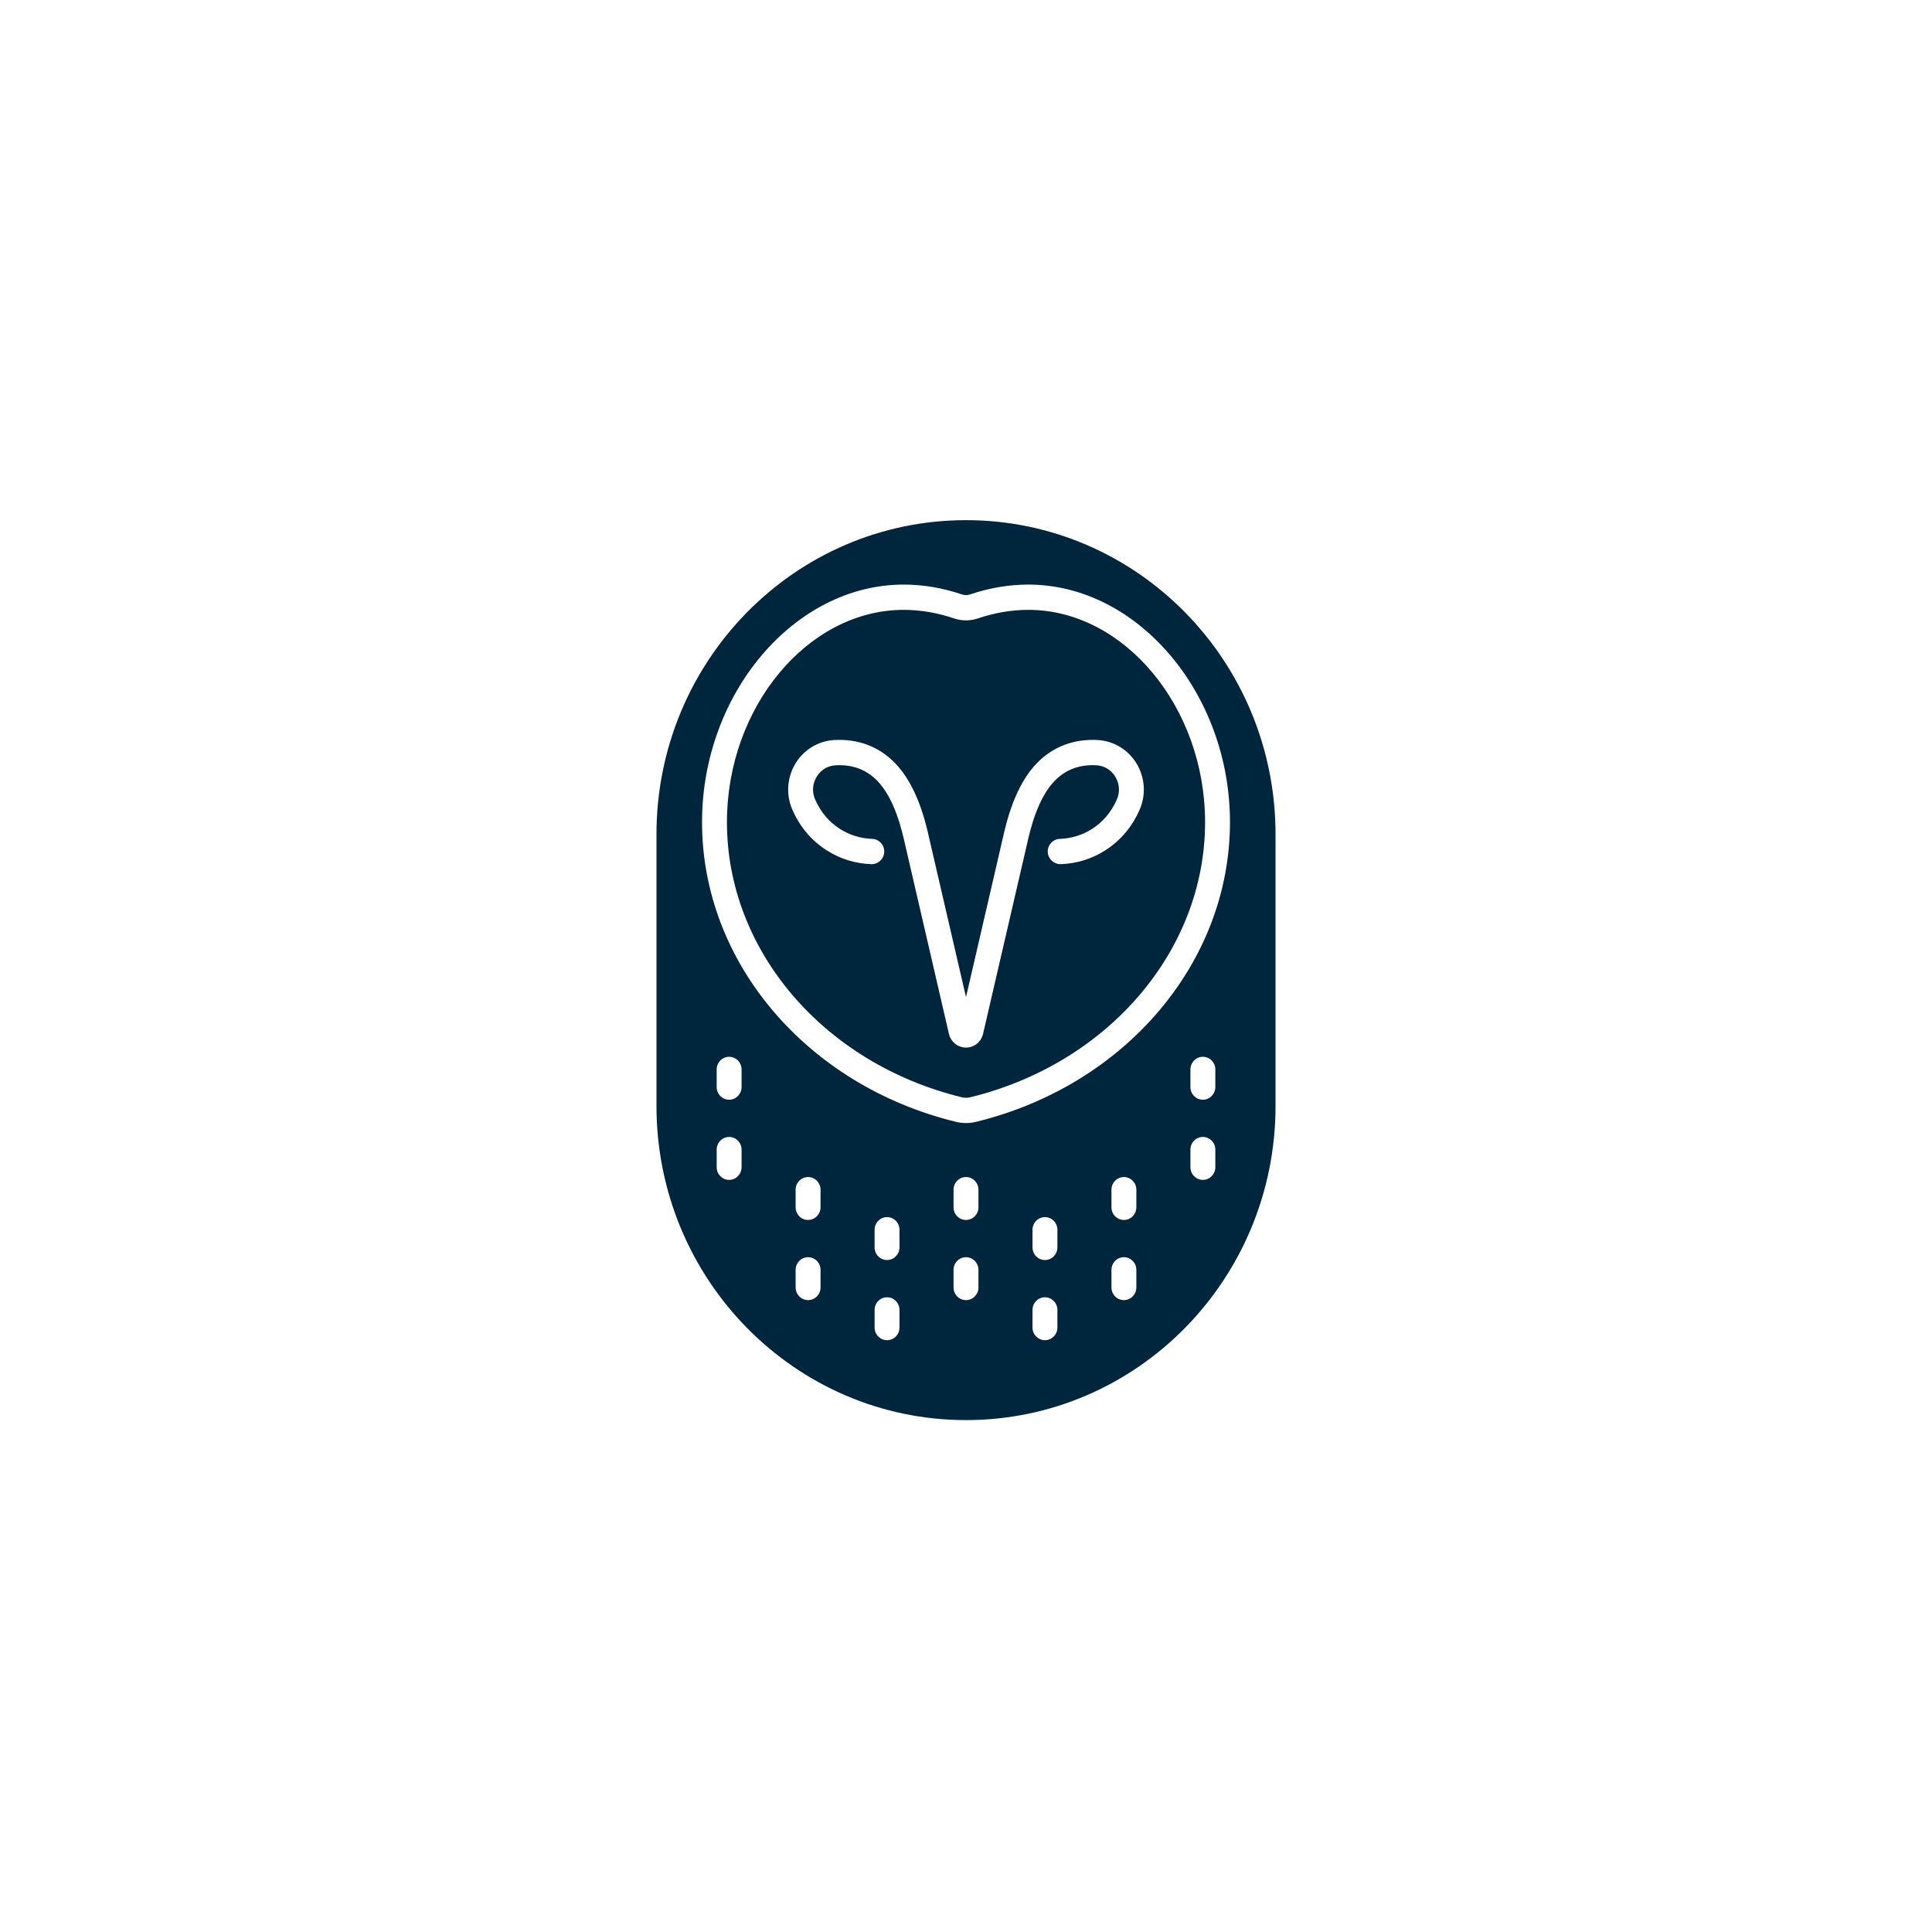
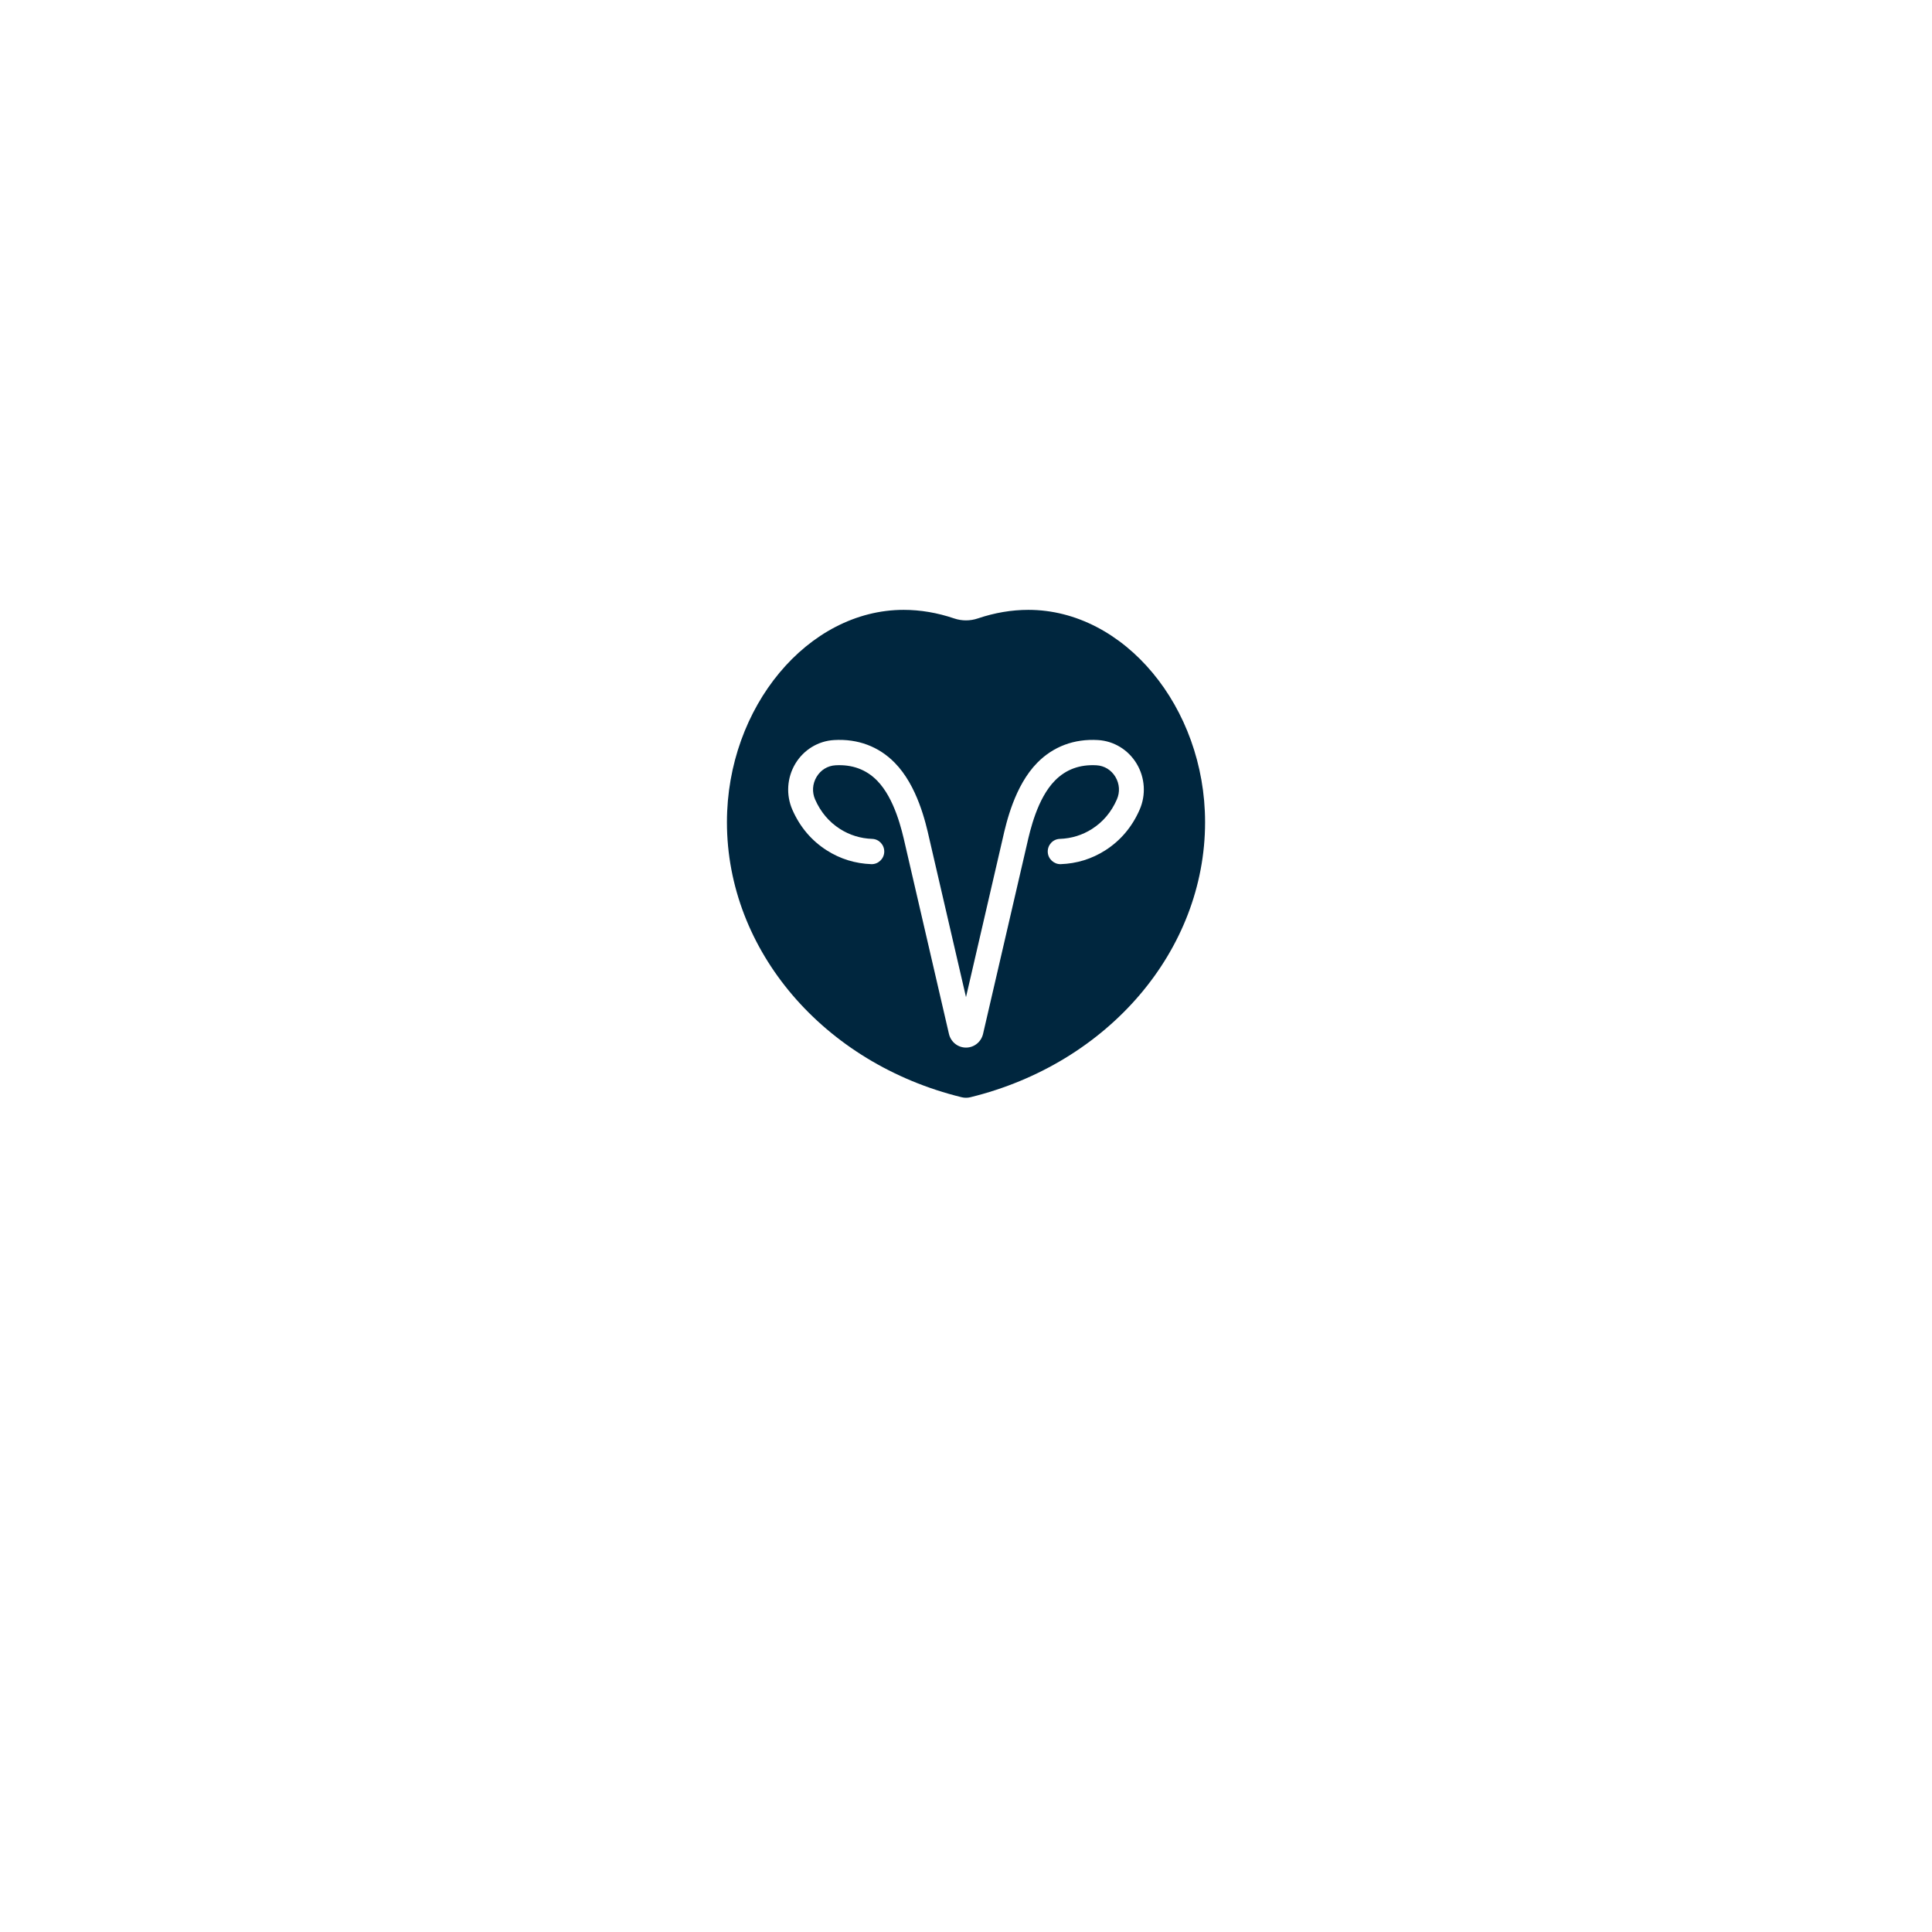
<svg xmlns="http://www.w3.org/2000/svg" width="130" height="130" viewBox="0 0 130 130" fill="none">
  <g filter="url(#filter0_d_14_22)">
-     <path d="M115 65C115 37.386 92.614 15 65 15C37.386 15 15 37.386 15 65C15 92.614 37.386 115 65 115C92.614 115 115 92.614 115 65Z" fill="white" />
    <path fill-rule="evenodd" clip-rule="evenodd" d="M69.193 41.036C75.64 41.036 81.087 47.578 81.087 55.323C81.087 63.944 74.59 71.556 65.288 73.832C65.101 73.878 64.899 73.878 64.712 73.832C55.41 71.556 48.914 63.944 48.914 55.323C48.914 47.578 54.36 41.036 60.807 41.036C61.931 41.036 63.074 41.23 64.206 41.614C64.719 41.787 65.28 41.788 65.795 41.613C66.927 41.23 68.07 41.036 69.193 41.036ZM76.682 54.485C77.122 53.485 77.047 52.326 76.483 51.387C75.922 50.453 74.951 49.859 73.882 49.797C72.283 49.701 70.874 50.23 69.801 51.318C68.271 52.871 67.71 55.359 67.469 56.427C67.322 57.078 65.924 63.109 65 67.094C64.076 63.11 62.678 57.078 62.529 56.422C62.29 55.359 61.729 52.871 60.198 51.318C59.127 50.23 57.722 49.7 56.118 49.797C55.05 49.859 54.078 50.453 53.517 51.387C52.954 52.326 52.879 53.484 53.317 54.485C53.825 55.644 54.603 56.563 55.63 57.218C56.536 57.796 57.547 58.109 58.633 58.147C59.086 58.16 59.483 57.795 59.499 57.326C59.515 56.857 59.153 56.463 58.691 56.447C57.904 56.419 57.174 56.194 56.521 55.778C55.781 55.306 55.218 54.638 54.847 53.794C54.63 53.296 54.666 52.742 54.948 52.272C55.226 51.809 55.687 51.526 56.215 51.495C57.336 51.43 58.279 51.774 59.014 52.52C60.203 53.728 60.689 55.882 60.898 56.807C61.056 57.507 62.655 64.405 63.563 68.32L63.852 69.567C63.978 70.11 64.45 70.49 65 70.49H65.001C65.551 70.489 66.022 70.109 66.148 69.566C66.948 66.119 68.926 57.59 69.104 56.801C69.312 55.882 69.797 53.728 70.986 52.521C71.721 51.774 72.656 51.429 73.786 51.495C74.312 51.526 74.774 51.809 75.052 52.272C75.334 52.742 75.37 53.296 75.151 53.794C74.782 54.638 74.219 55.306 73.479 55.778C72.826 56.194 72.096 56.419 71.309 56.447C70.847 56.463 70.485 56.857 70.501 57.326C70.517 57.796 70.921 58.157 71.367 58.147C72.454 58.109 73.464 57.796 74.371 57.218C75.397 56.563 76.176 55.643 76.682 54.485Z" fill="#00263E" />
-     <path fill-rule="evenodd" clip-rule="evenodd" d="M65 35C76.503 35 85.828 44.466 85.828 56.144V74.411C85.828 86.088 76.503 95.555 65 95.555C53.497 95.555 44.173 86.088 44.173 74.411V56.144C44.173 44.466 53.497 35 65 35ZM65.681 75.486C75.739 73.024 82.762 64.733 82.762 55.323C82.762 46.657 76.548 39.335 69.193 39.335C67.888 39.335 66.568 39.559 65.266 40C65.094 40.057 64.906 40.057 64.735 40C63.433 39.559 62.112 39.335 60.808 39.335C53.453 39.335 47.238 46.657 47.238 55.323C47.238 64.733 54.262 73.024 64.319 75.486C64.541 75.54 64.77 75.567 65 75.567C65.23 75.567 65.459 75.54 65.681 75.486ZM81.777 77.354C81.777 76.884 81.401 76.504 80.939 76.504C80.476 76.504 80.101 76.884 80.101 77.354V78.541C80.101 79.011 80.476 79.392 80.939 79.392C81.401 79.392 81.777 79.011 81.777 78.541V77.354ZM76.463 80.051C76.463 79.581 76.088 79.201 75.626 79.201C75.163 79.201 74.788 79.581 74.788 80.051V81.238C74.788 81.708 75.163 82.089 75.626 82.089C76.088 82.089 76.463 81.708 76.463 81.238V80.051ZM76.463 85.445C76.463 84.975 76.088 84.594 75.626 84.594C75.163 84.594 74.788 84.975 74.788 85.445V86.632C74.788 87.101 75.163 87.482 75.626 87.482C76.088 87.482 76.463 87.101 76.463 86.632V85.445ZM71.15 82.748C71.15 82.278 70.775 81.897 70.313 81.897C69.85 81.897 69.475 82.278 69.475 82.748V83.935C69.475 84.405 69.85 84.785 70.313 84.785C70.775 84.785 71.15 84.405 71.15 83.935V82.748ZM71.15 88.141C71.15 87.671 70.775 87.291 70.313 87.291C69.85 87.291 69.475 87.671 69.475 88.141V89.328C69.475 89.798 69.85 90.179 70.313 90.179C70.775 90.179 71.15 89.798 71.15 89.328V88.141ZM65.838 80.051C65.838 79.581 65.463 79.201 65 79.201C64.537 79.201 64.162 79.581 64.162 80.051V81.238C64.162 81.708 64.537 82.089 65 82.089C65.463 82.089 65.838 81.708 65.838 81.238V80.051ZM65.838 85.445C65.838 84.975 65.463 84.594 65 84.594C64.537 84.594 64.162 84.975 64.162 85.445V86.632C64.162 87.101 64.537 87.482 65 87.482C65.463 87.482 65.838 87.101 65.838 86.632V85.445ZM60.525 82.748C60.525 82.278 60.15 81.897 59.688 81.897C59.225 81.897 58.85 82.278 58.85 82.748V83.935C58.85 84.405 59.225 84.785 59.688 84.785C60.15 84.785 60.525 84.405 60.525 83.935V82.748ZM60.525 88.141C60.525 87.671 60.15 87.291 59.688 87.291C59.225 87.291 58.85 87.671 58.85 88.141V89.328C58.85 89.798 59.225 90.179 59.688 90.179C60.15 90.179 60.525 89.798 60.525 89.328V88.141ZM55.212 80.051C55.212 79.581 54.837 79.201 54.374 79.201C53.912 79.201 53.536 79.581 53.536 80.051V81.238C53.536 81.708 53.912 82.089 54.374 82.089C54.837 82.089 55.212 81.708 55.212 81.238V80.051ZM55.212 85.445C55.212 84.975 54.837 84.594 54.374 84.594C53.912 84.594 53.536 84.975 53.536 85.445V86.632C53.536 87.101 53.912 87.482 54.374 87.482C54.837 87.482 55.212 87.101 55.212 86.632V85.445ZM49.899 71.961C49.899 71.491 49.524 71.11 49.061 71.11C48.599 71.11 48.224 71.491 48.224 71.961V73.147C48.224 73.617 48.599 73.998 49.061 73.998C49.524 73.998 49.899 73.617 49.899 73.147V71.961ZM49.899 77.354C49.899 76.884 49.524 76.504 49.061 76.504C48.599 76.504 48.224 76.884 48.224 77.354V78.541C48.224 79.011 48.599 79.392 49.061 79.392C49.524 79.392 49.899 79.011 49.899 78.541V77.354ZM81.777 71.961C81.777 71.491 81.401 71.11 80.939 71.11C80.476 71.11 80.101 71.491 80.101 71.961V73.147C80.101 73.617 80.476 73.998 80.939 73.998C81.401 73.998 81.777 73.617 81.777 73.147V71.961Z" fill="#00263E" />
  </g>
  <defs>
    <filter id="filter0_d_14_22" x="-0" y="0" width="130" height="130" filterUnits="userSpaceOnUse" color-interpolation-filters="sRGB">
      <feFlood flood-opacity="0" result="BackgroundImageFix" />
      <feColorMatrix in="SourceAlpha" type="matrix" values="0 0 0 0 0 0 0 0 0 0 0 0 0 0 0 0 0 0 127 0" result="hardAlpha" />
      <feOffset />
      <feGaussianBlur stdDeviation="7.5" />
      <feColorMatrix type="matrix" values="0 0 0 0 0 0 0 0 0 0 0 0 0 0 0 0 0 0 0.078 0" />
      <feBlend mode="normal" in2="BackgroundImageFix" result="effect1_dropShadow_14_22" />
      <feBlend mode="normal" in="SourceGraphic" in2="effect1_dropShadow_14_22" result="shape" />
    </filter>
  </defs>
</svg>